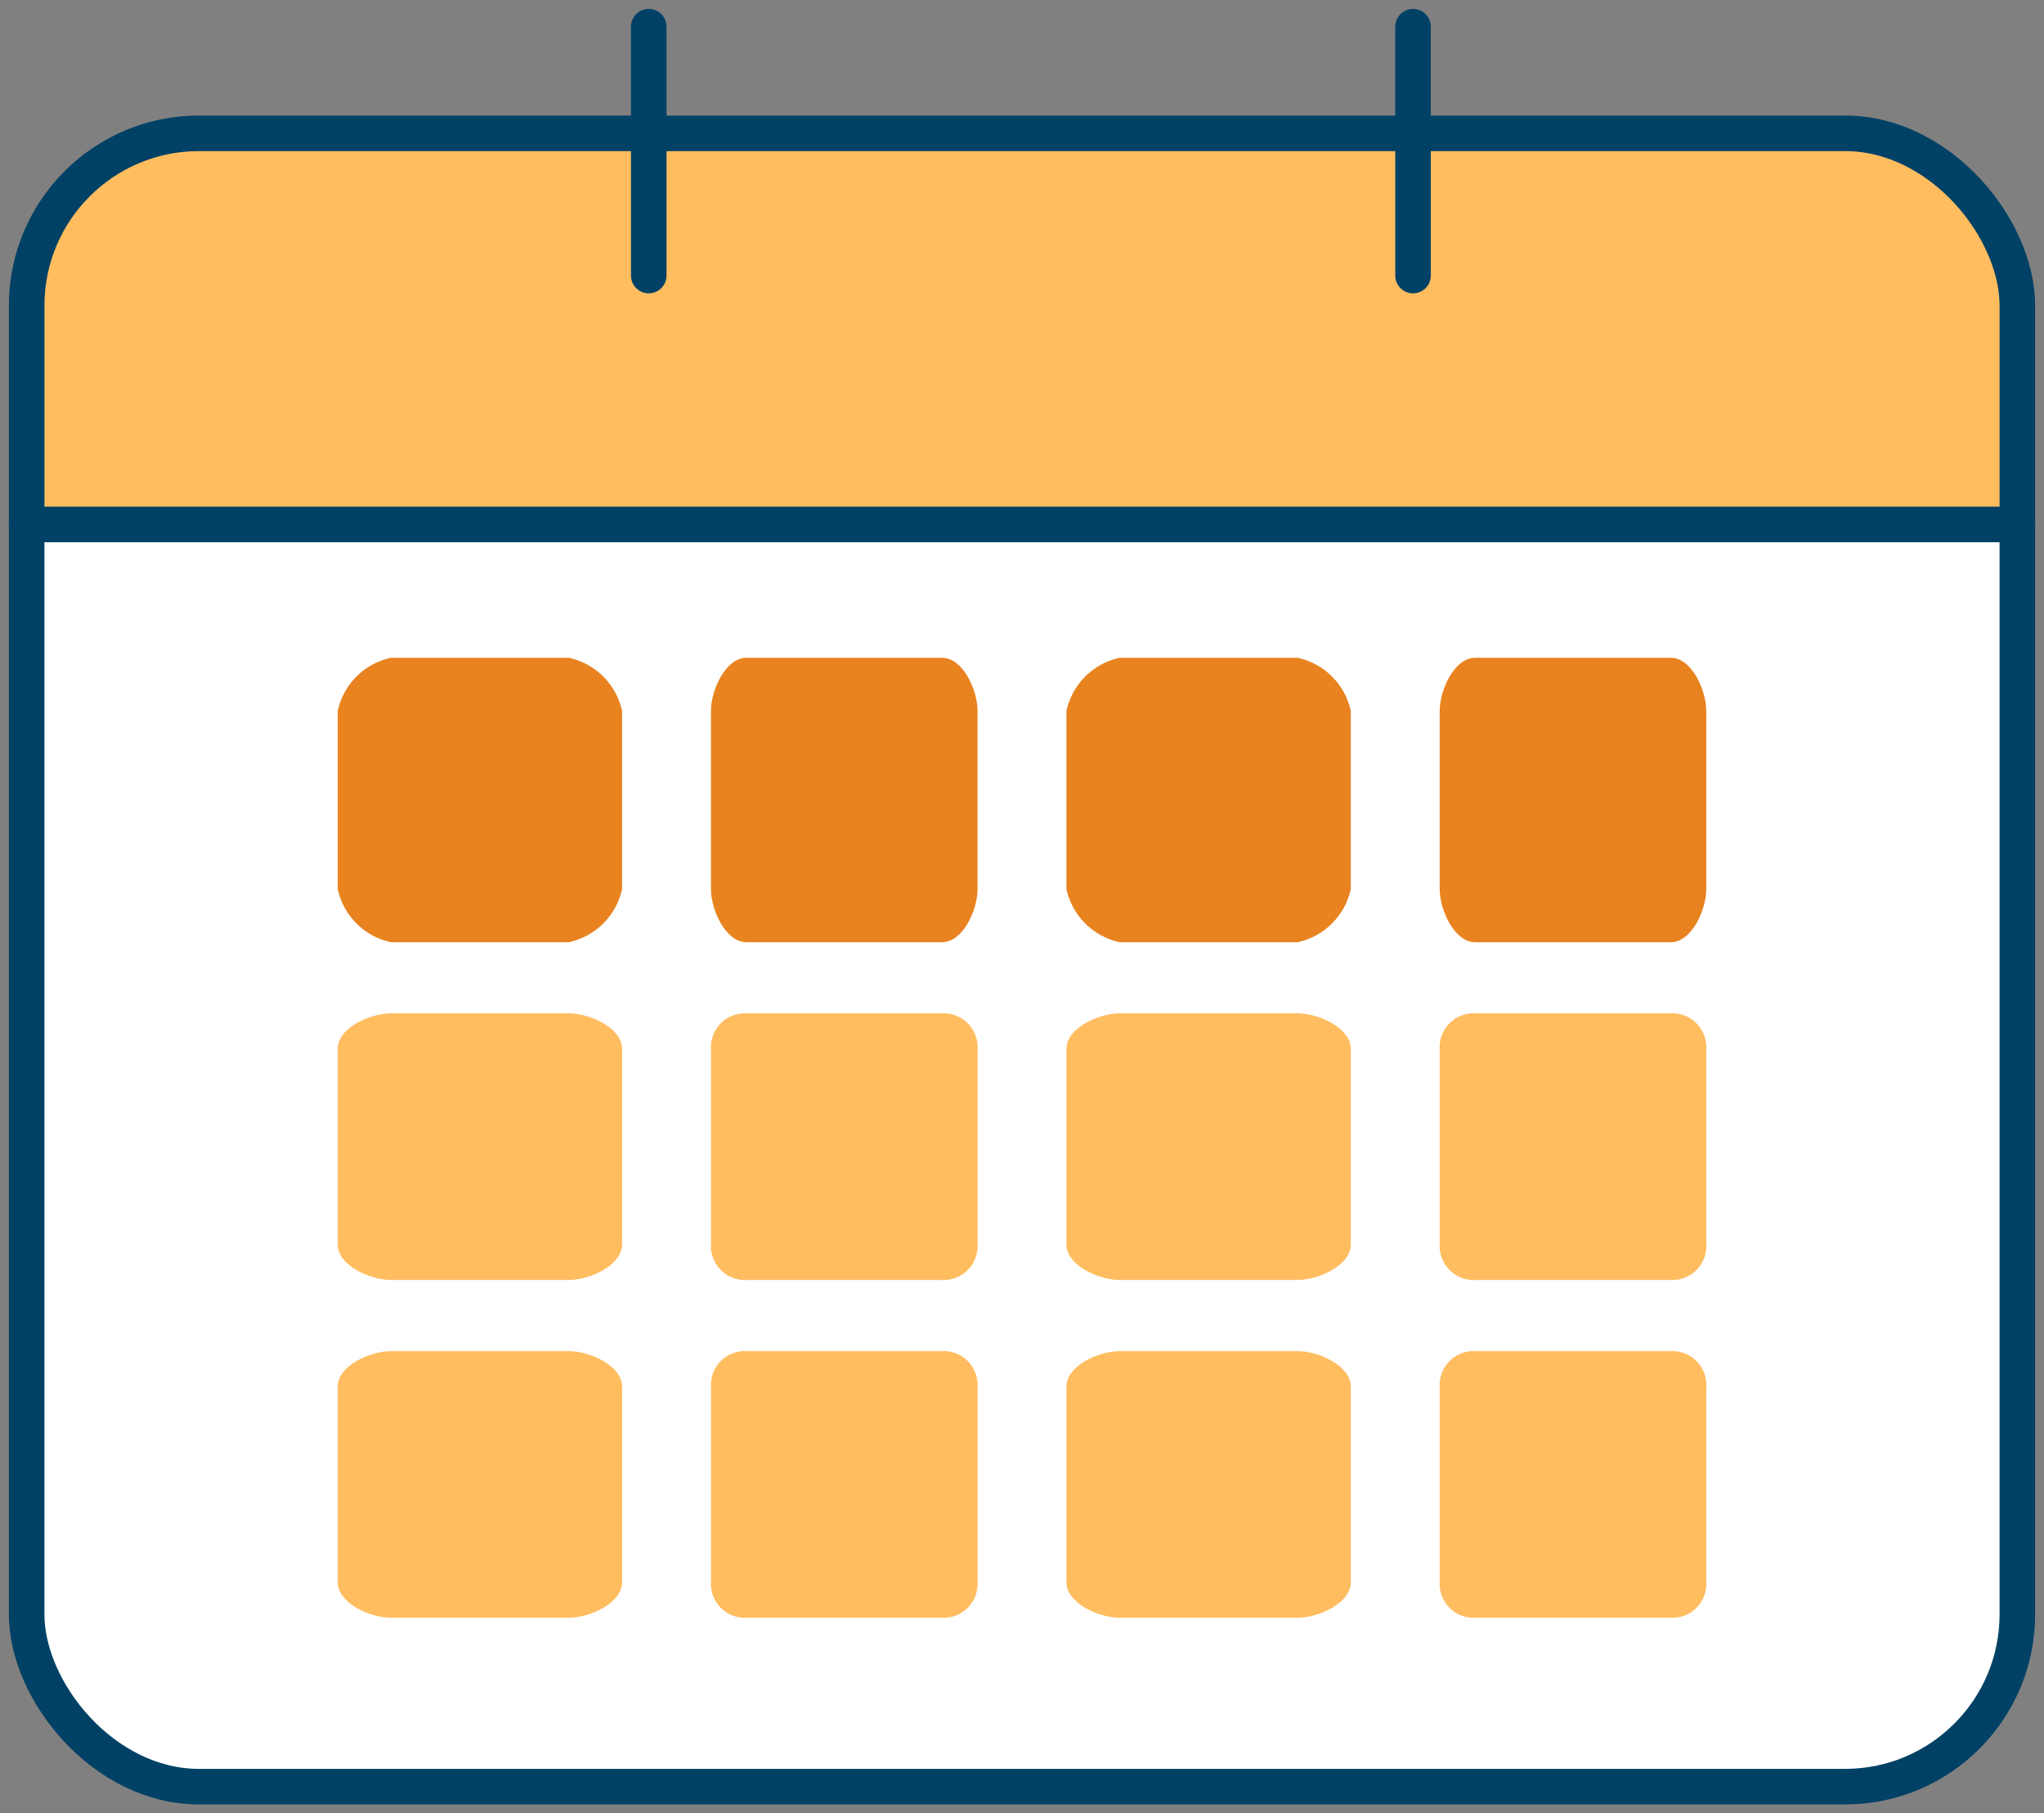
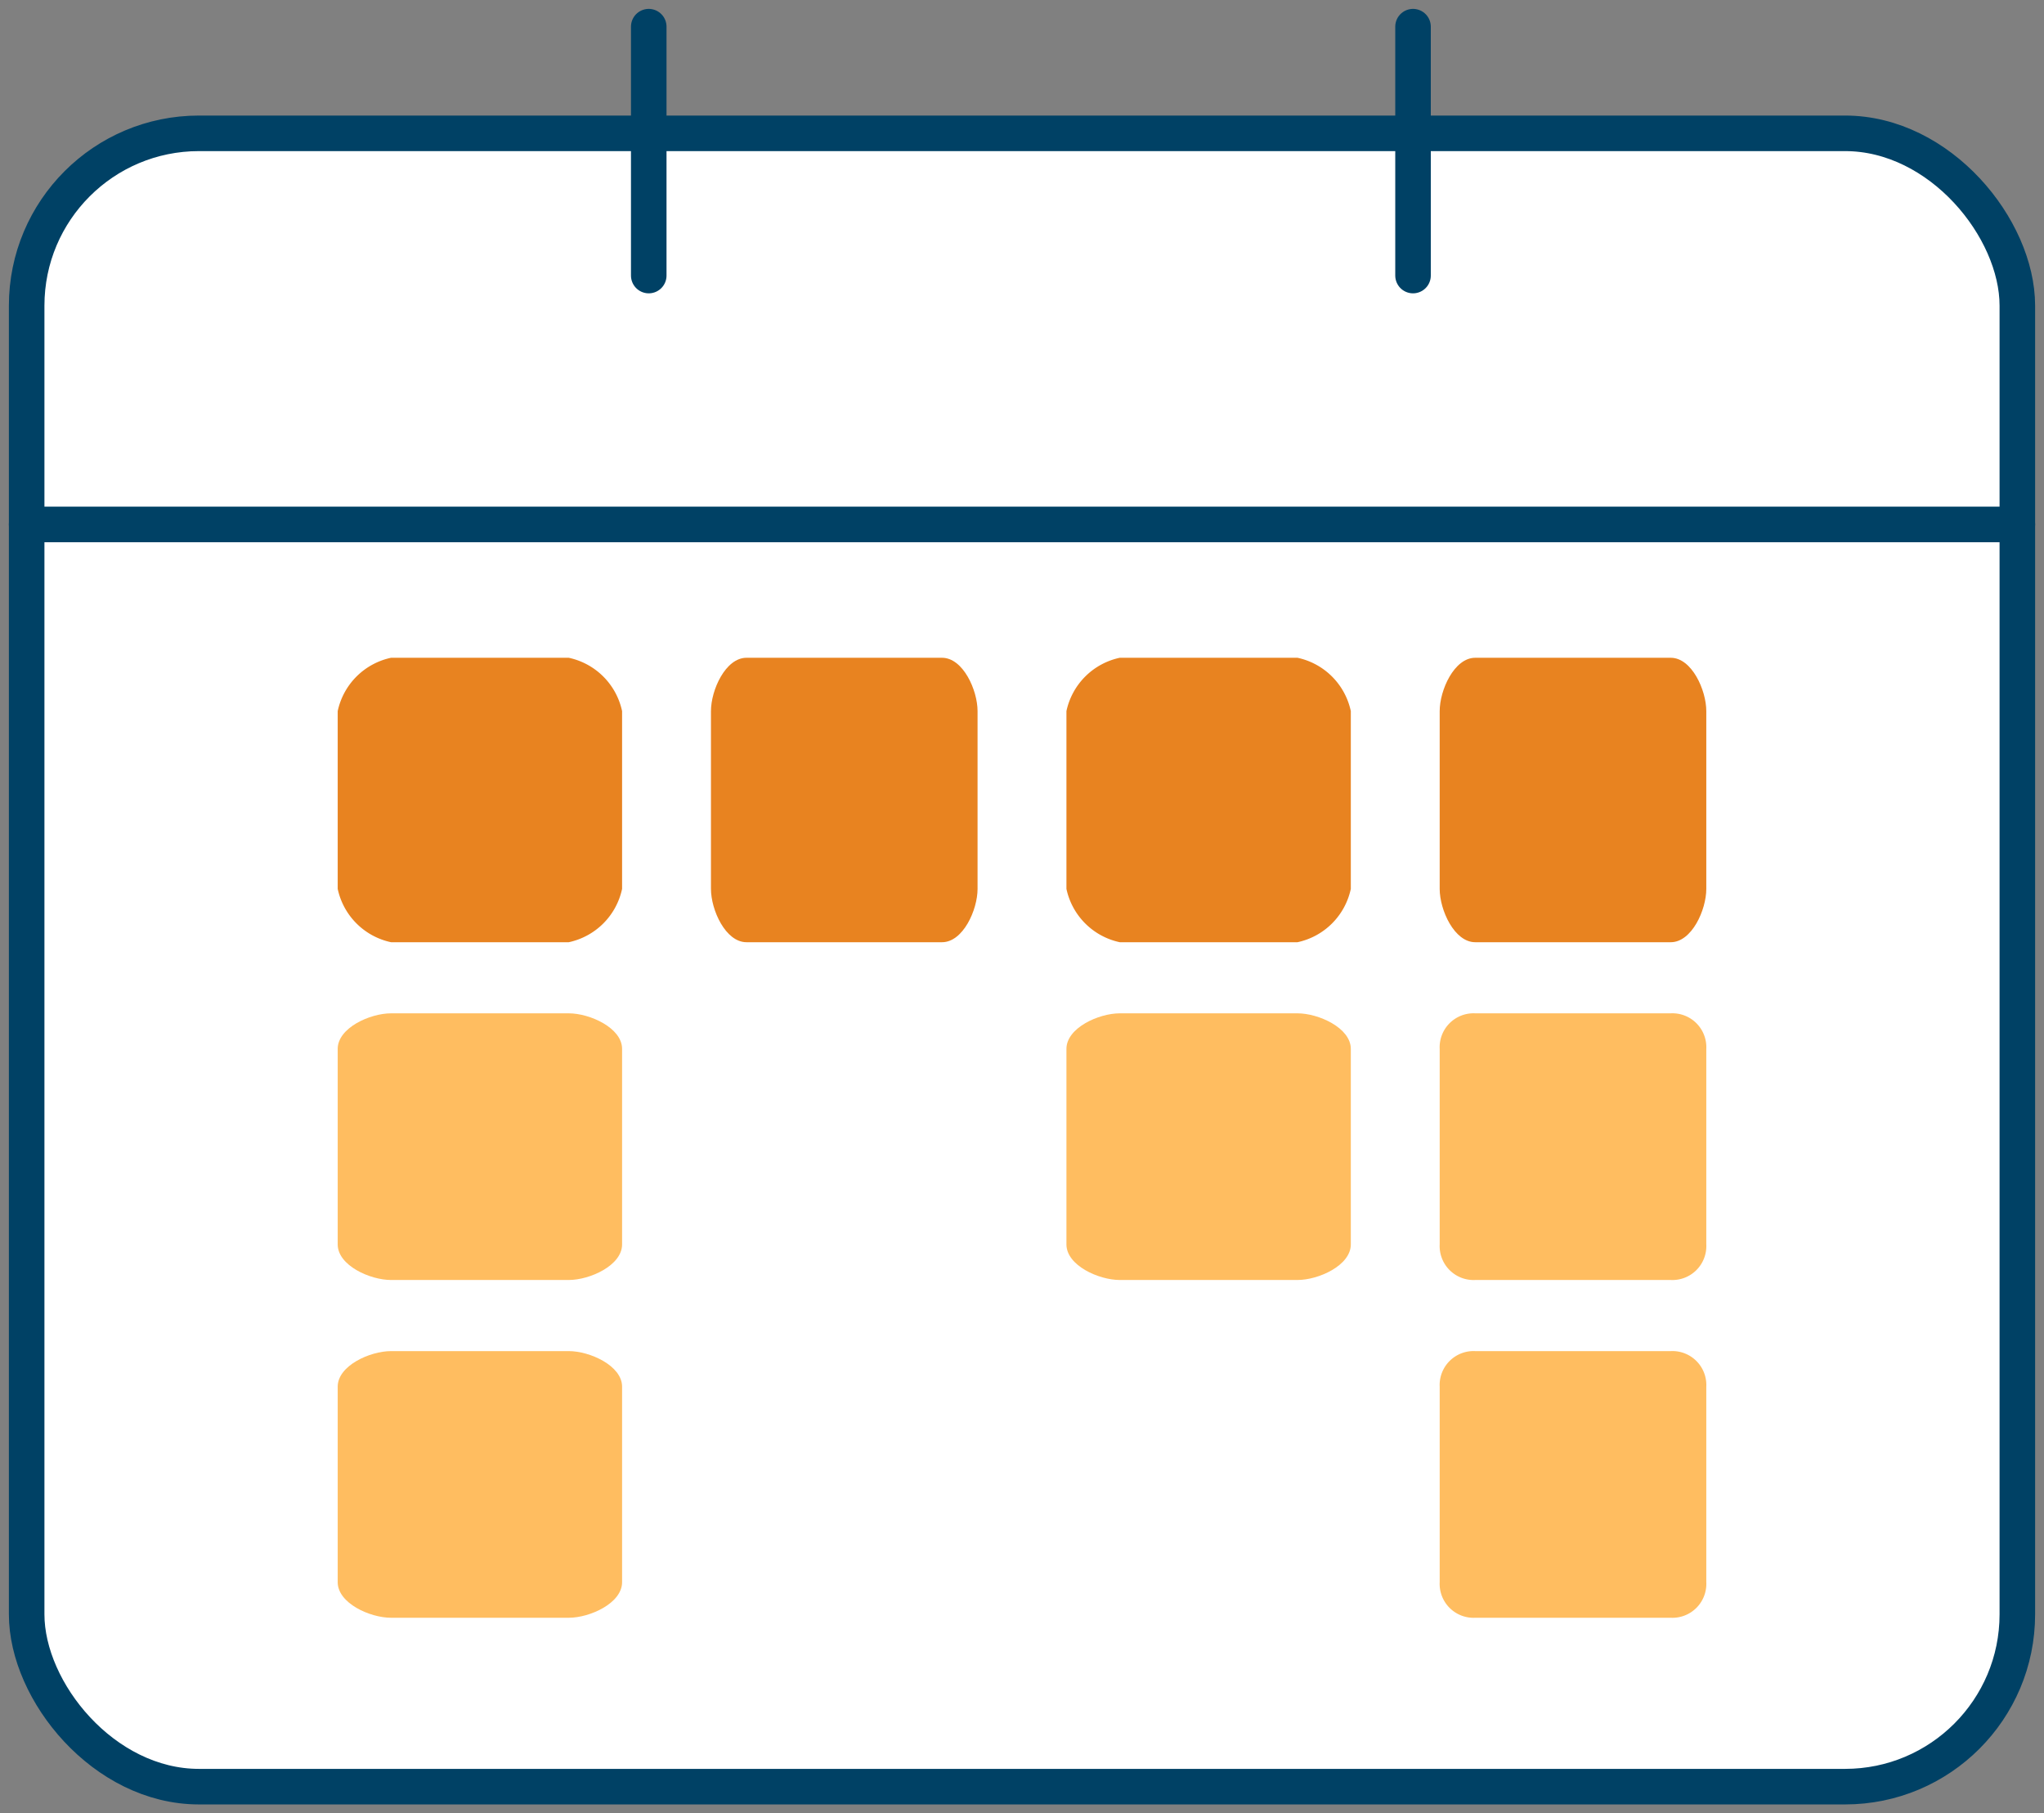
<svg xmlns="http://www.w3.org/2000/svg" width="115" height="102" viewBox="0 0 115 102">
  <rect x="0" y="0" width="115" height="102" fill="#808080" stroke="none" />
  <defs>
    <clipPath id="clip-path">
      <rect id="Rectangle_148971" data-name="Rectangle 148971" width="115" height="102" transform="translate(-0.426)" fill="#e88320" />
    </clipPath>
  </defs>
  <g id="Group_84784" data-name="Group 84784" transform="translate(0.426)" clip-path="url(#clip-path)">
    <path id="Path_4682" data-name="Path 4682" d="M113.574,17V92c0,4.869-5.111,9-11,9h-91c-5.889,0-11-4.131-11-9V17c0-4.868,5.111-9,11-9h91c5.889,0,11,4.132,11,9" fill="#fff" />
-     <path id="Path_4683" data-name="Path 4683" d="M113.574,18V30H.574V18c0-5.469,5.111-10,11-10h91c5.889,0,11,4.531,11,10" fill="#ffbd60" />
    <rect id="Rectangle_148970" data-name="Rectangle 148970" width="112" height="93" rx="9.692" transform="translate(1.074 7.5)" fill="none" stroke="#004165" stroke-linecap="round" stroke-linejoin="round" stroke-width="2" />
    <line id="Line_73" data-name="Line 73" x2="112" transform="translate(1.074 29.5)" fill="none" stroke="#004165" stroke-linecap="round" stroke-linejoin="round" stroke-width="2" />
    <line id="Line_74" data-name="Line 74" y2="14" transform="translate(36.074 1.5)" fill="none" stroke="#004165" stroke-linecap="round" stroke-linejoin="round" stroke-width="2" />
    <line id="Line_75" data-name="Line 75" y2="14" transform="translate(79.074 1.5)" fill="none" stroke="#004165" stroke-linecap="round" stroke-linejoin="round" stroke-width="2" />
    <path id="Path_4684" data-name="Path 4684" d="M31.574,53h-10a3.9,3.9,0,0,1-3-3V40a3.9,3.9,0,0,1,3-3h10a3.9,3.9,0,0,1,3,3V50a3.9,3.9,0,0,1-3,3" fill="#e88320" />
    <path id="Path_4685" data-name="Path 4685" d="M52.574,53h-11c-1.182,0-2-1.818-2-3V40c0-1.182.818-3,2-3h11c1.182,0,2,1.818,2,3V50c0,1.182-.818,3-2,3" fill="#e88320" />
    <path id="Path_4686" data-name="Path 4686" d="M72.574,53h-10a3.9,3.9,0,0,1-3-3V40a3.9,3.9,0,0,1,3-3h10a3.9,3.9,0,0,1,3,3V50a3.9,3.9,0,0,1-3,3" fill="#e88320" />
    <path id="Path_4687" data-name="Path 4687" d="M93.574,53h-11c-1.182,0-2-1.818-2-3V40c0-1.182.818-3,2-3h11c1.182,0,2,1.818,2,3V50c0,1.182-.818,3-2,3" fill="#e88320" />
    <path id="Path_4688" data-name="Path 4688" d="M31.574,72h-10c-1.182,0-3-.818-3-2V59c0-1.182,1.818-2,3-2h10c1.182,0,3,.818,3,2V70c0,1.182-1.818,2-3,2" fill="#ffbd60" />
-     <path id="Path_4689" data-name="Path 4689" d="M52.574,72h-11a1.909,1.909,0,0,1-2-2V59a1.909,1.909,0,0,1,2-2h11a1.909,1.909,0,0,1,2,2V70a1.909,1.909,0,0,1-2,2" fill="#ffbd60" />
    <path id="Path_4690" data-name="Path 4690" d="M72.574,72h-10c-1.182,0-3-.818-3-2V59c0-1.182,1.818-2,3-2h10c1.182,0,3,.818,3,2V70c0,1.182-1.818,2-3,2" fill="#ffbd60" />
    <path id="Path_4691" data-name="Path 4691" d="M93.574,72h-11a1.909,1.909,0,0,1-2-2V59a1.909,1.909,0,0,1,2-2h11a1.909,1.909,0,0,1,2,2V70a1.909,1.909,0,0,1-2,2" fill="#ffbd60" />
    <path id="Path_4692" data-name="Path 4692" d="M31.574,91h-10c-1.182,0-3-.818-3-2V78c0-1.182,1.818-2,3-2h10c1.182,0,3,.818,3,2V89c0,1.182-1.818,2-3,2" fill="#ffbd60" />
-     <path id="Path_4693" data-name="Path 4693" d="M52.574,91h-11a1.909,1.909,0,0,1-2-2V78a1.909,1.909,0,0,1,2-2h11a1.909,1.909,0,0,1,2,2V89a1.909,1.909,0,0,1-2,2" fill="#ffbd60" />
-     <path id="Path_4694" data-name="Path 4694" d="M72.574,91h-10c-1.182,0-3-.818-3-2V78c0-1.182,1.818-2,3-2h10c1.182,0,3,.818,3,2V89c0,1.182-1.818,2-3,2" fill="#ffbd60" />
    <path id="Path_4695" data-name="Path 4695" d="M93.574,91h-11a1.909,1.909,0,0,1-2-2V78a1.909,1.909,0,0,1,2-2h11a1.909,1.909,0,0,1,2,2V89a1.909,1.909,0,0,1-2,2" fill="#ffbd60" />
  </g>
</svg>